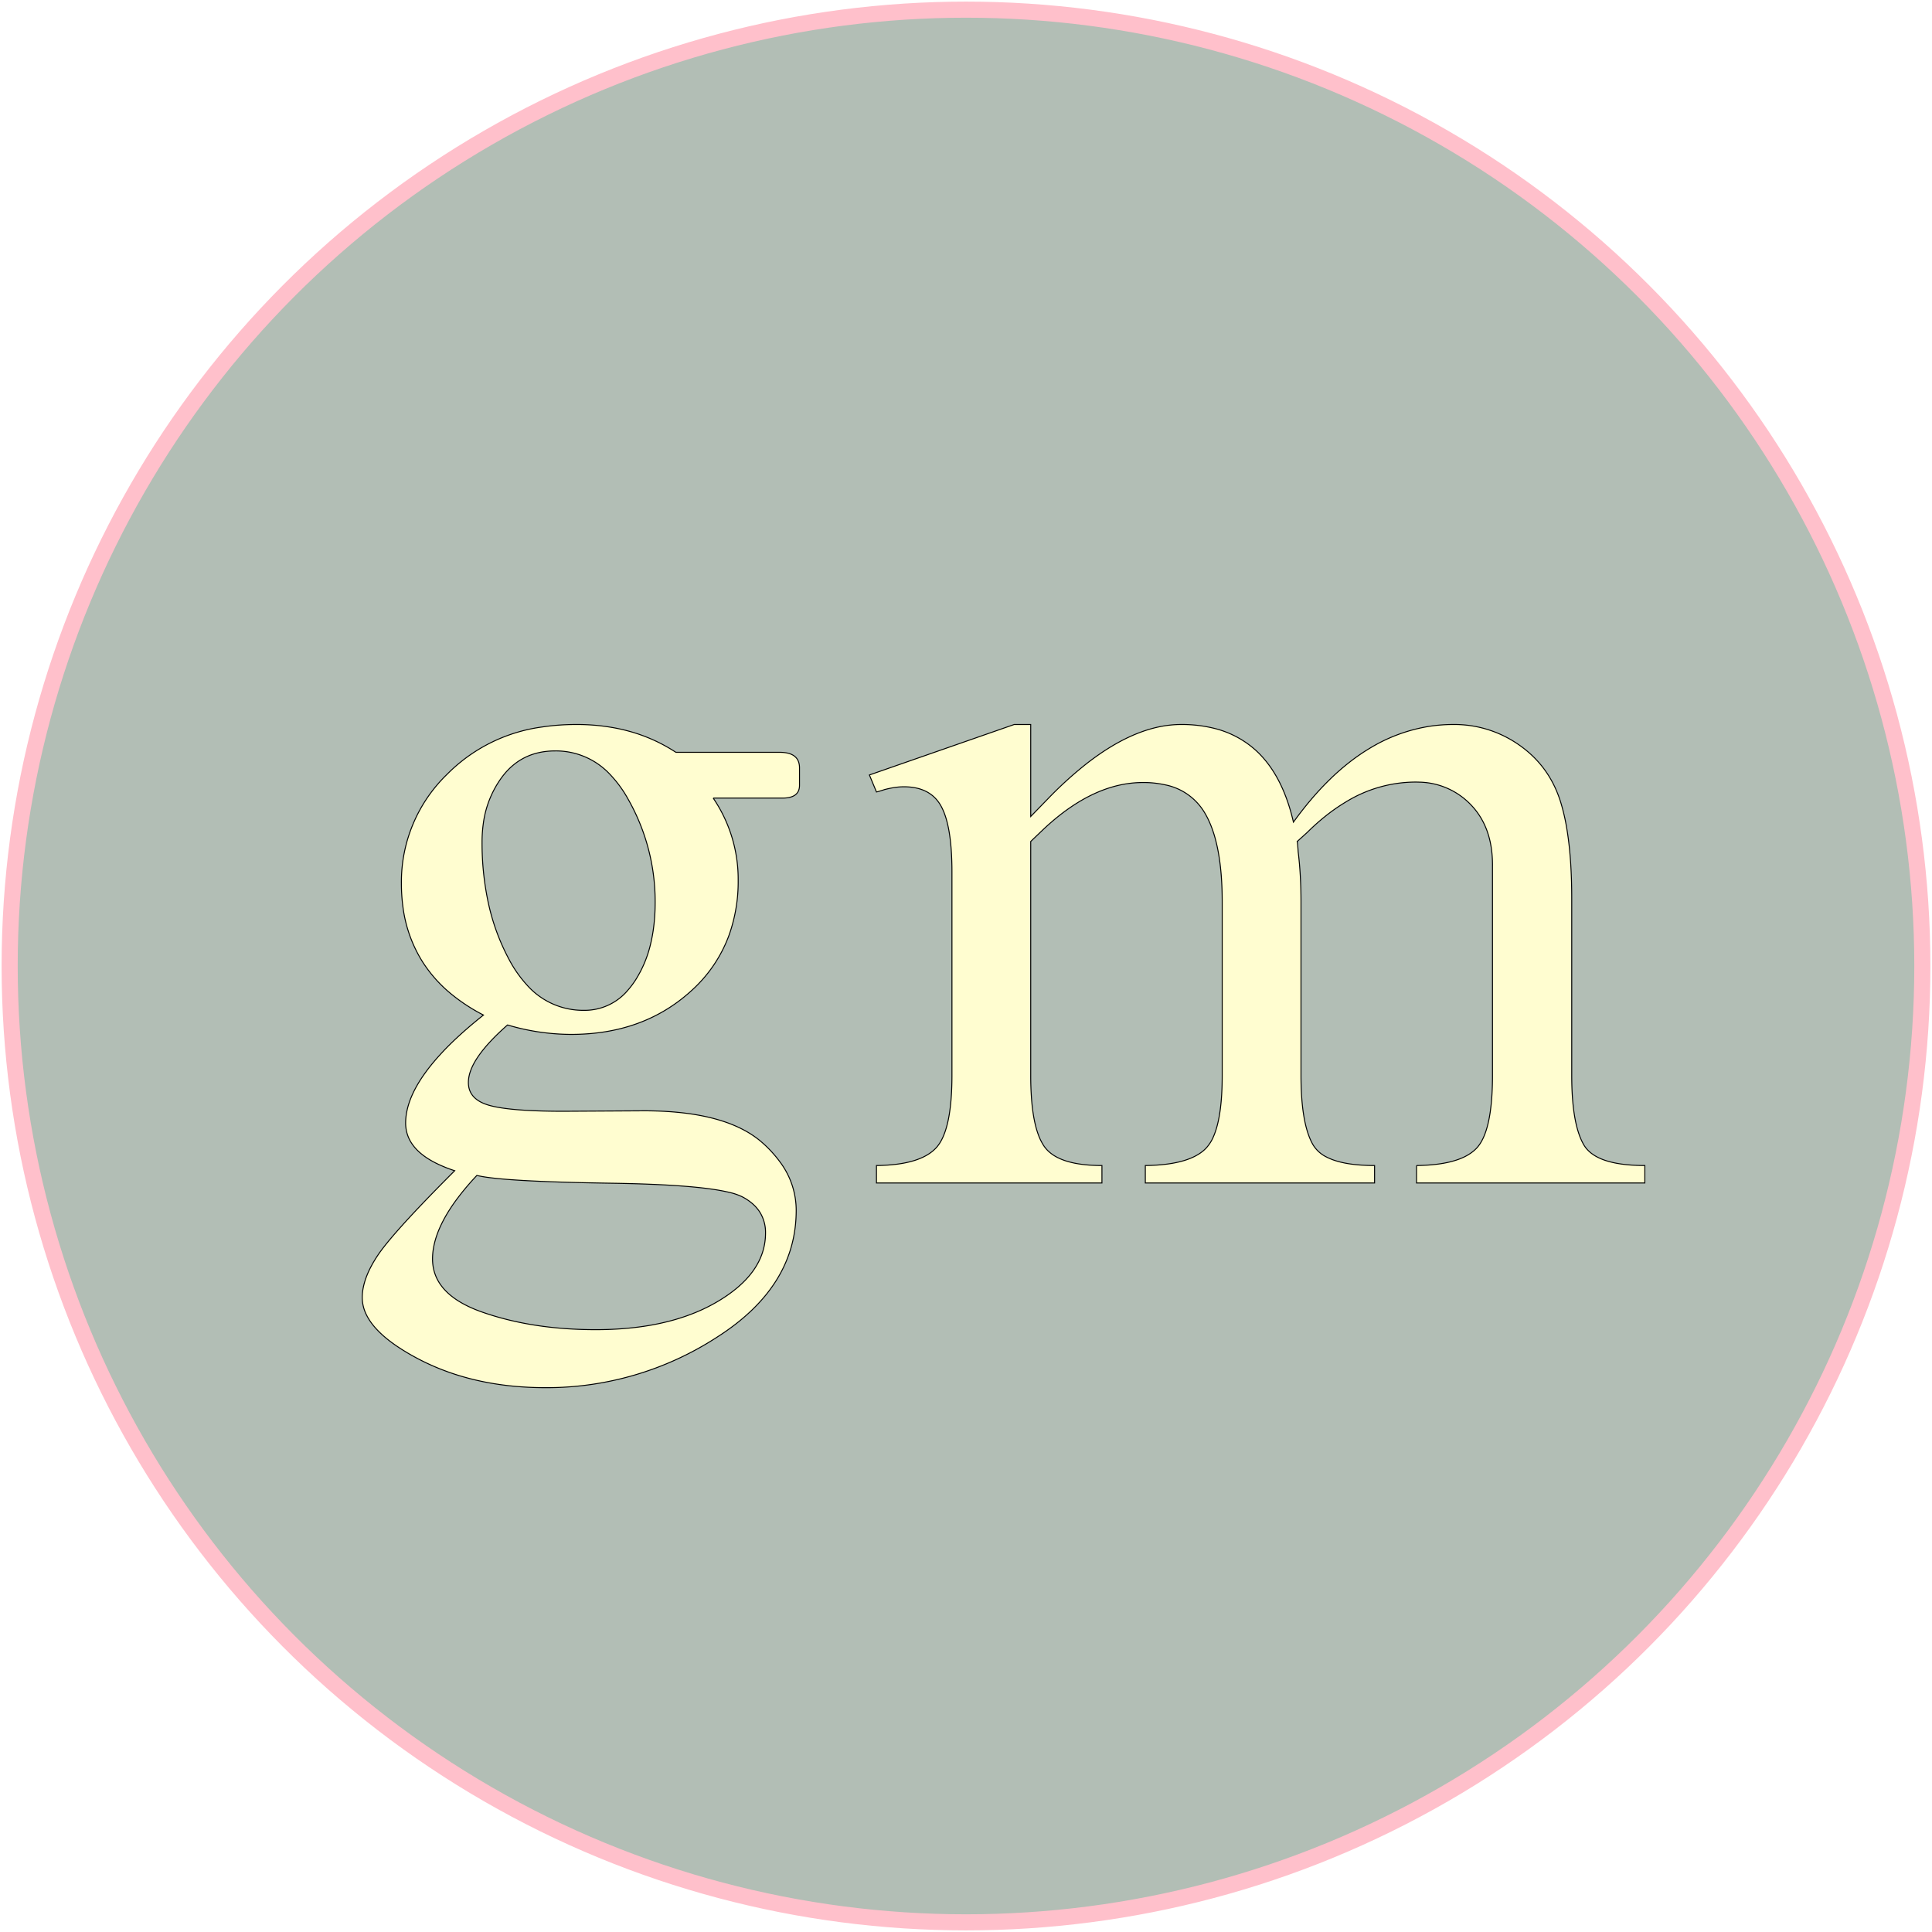
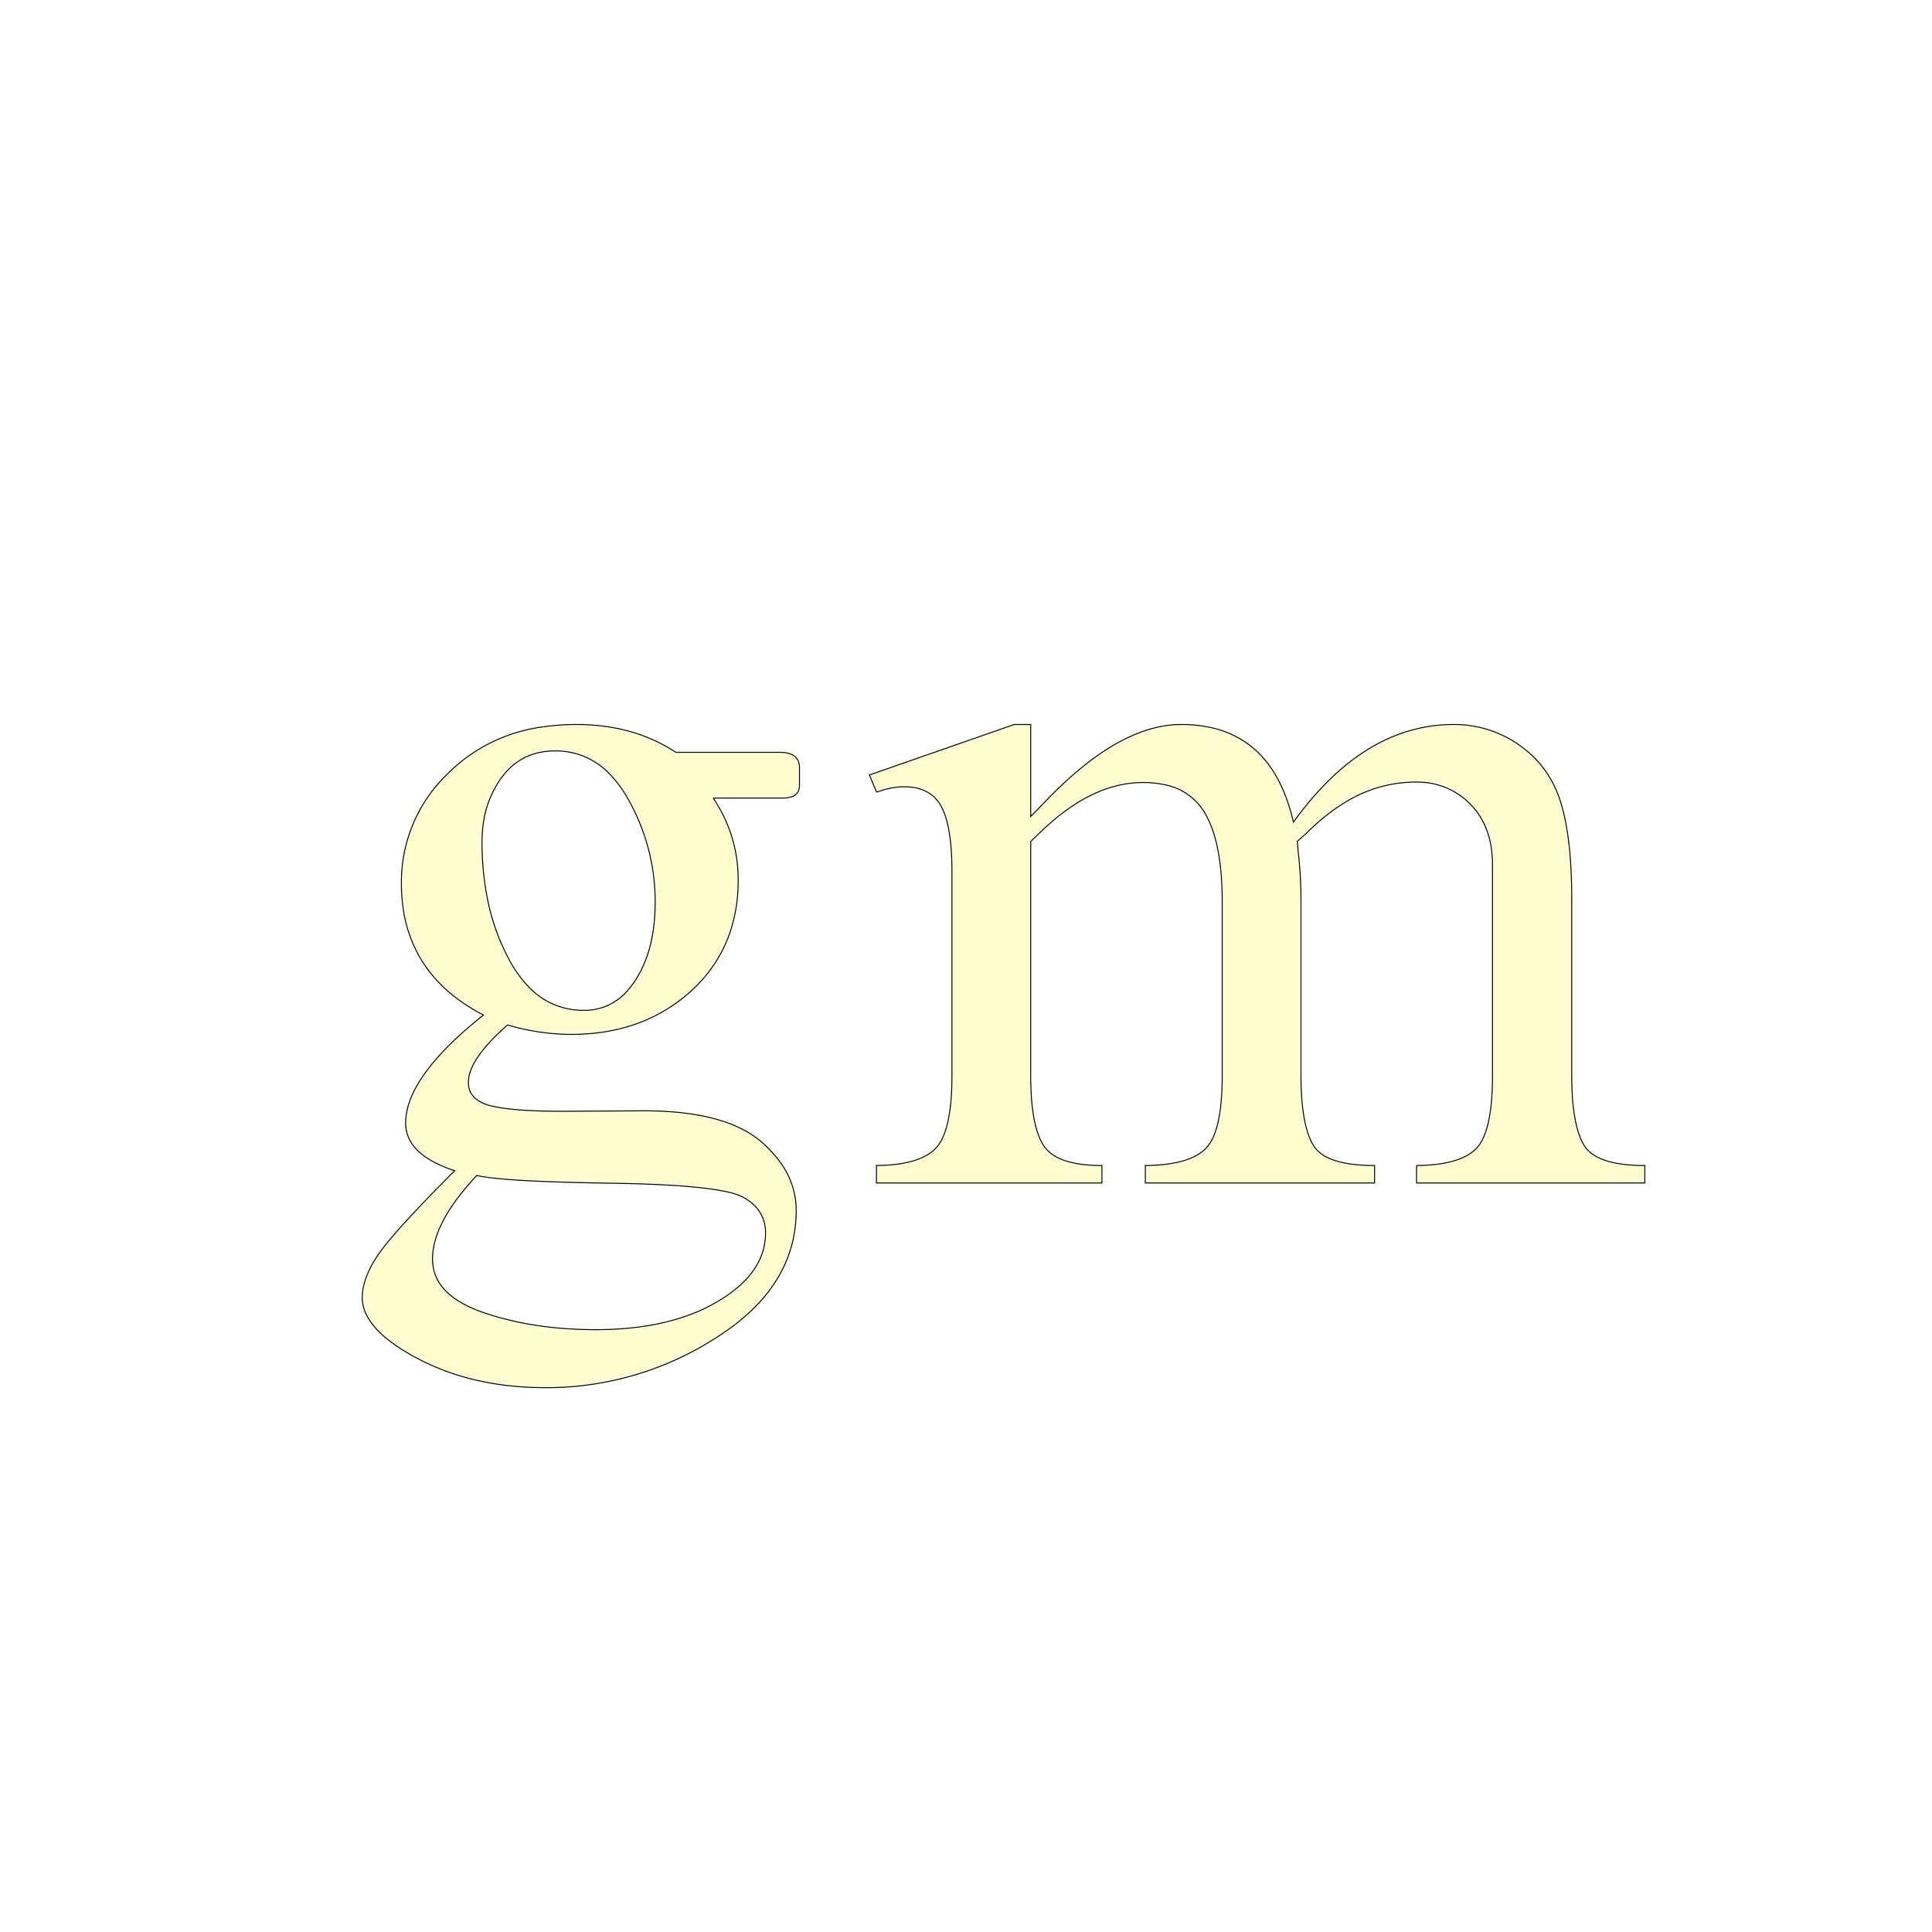
<svg xmlns="http://www.w3.org/2000/svg" width="600" height="600">
  <g>
-     <path fill="#FFF" d="M0 0h600v600H0z" />
-     <circle cx="300" cy="300" r="297" fill="#B2BEB5" stroke="pink" stroke-width="5" />
-   </g>
+     </g>
  <g fill="#FFFDD0" stroke="#000" stroke-width=".1" filter="url(#sh)" transform="scale(.75)">
    <path stroke-width=".4" d="M279.884 311.524h42.968q8.204 0 8.204 6.444v7.228q0 4.588-5.32 5.184a15.38 15.38 0 0 1-1.712.088h-28.712a59.712 59.712 0 0 1 10.352 33.984 66.088 66.088 0 0 1-3.776 22.764 57.636 57.636 0 0 1-15.952 23.332q-19.724 17.772-49.412 17.772a92.808 92.808 0 0 1-25.536-3.664 103.364 103.364 0 0 1-.832-.24q-8.008 7.028-12.108 12.988-4.104 5.956-4.104 10.84 0 7.028 8.692 9.472 8.404 2.36 29.312 2.44a387.152 387.152 0 0 0 1.452 0l33.2-.196q30.532 0 45.708 10.572a37.504 37.504 0 0 1 2.536 1.928 50.016 50.016 0 0 1 8.376 9.012 33.396 33.396 0 0 1 6.468 19.7q0 31.64-32.812 52.54a129.524 129.524 0 0 1-70.9 20.896q-30.272 0-53.124-12.108a89.356 89.356 0 0 1-8.904-5.344q-8.968-6.188-12.168-12.628a16.072 16.072 0 0 1-1.78-7.224q0-7.812 6.348-17.38 5.184-7.82 23.208-26.324a944.1 944.1 0 0 1 8.724-8.832 55.972 55.972 0 0 1-7.912-3.216q-9.836-4.988-11.868-12.452a15.376 15.376 0 0 1-.532-4.06q0-9.572 8.108-20.8 5.888-8.16 15.952-17.092a191.78 191.78 0 0 1 8.168-6.836 74.48 74.48 0 0 1-13.656-8.968 56.396 56.396 0 0 1-11.832-13.492 56.208 56.208 0 0 1-7.896-22.608 72.04 72.04 0 0 1-.6-9.424 62.004 62.004 0 0 1 18.88-45.164 79.496 79.496 0 0 1 1.236-1.22A68.208 68.208 0 0 1 224.692 301a94.616 94.616 0 0 1 13.98-1 86.116 86.116 0 0 1 15.42 1.34 74.936 74.936 0 0 1 6.552 1.492 68.312 68.312 0 0 1 19.24 8.692ZM197.46 486.72a111.184 111.184 0 0 0-8.032 9.484q-8.296 11.092-9.928 20.556a26.652 26.652 0 0 0-.4 4.528q0 12.628 14.98 19.744a57.564 57.564 0 0 0 5.724 2.328q20.704 7.228 46.876 7.228 24.604 0 42.132-7.452a70.596 70.596 0 0 0 8.452-4.268q19.728-11.72 19.728-28.32a15.884 15.884 0 0 0-2.06-8.124q-2.336-4.024-7.316-6.72a24 24 0 0 0-5.552-1.948q-13.38-3.276-49.136-3.816-45.008-.676-55.332-3.188a21.936 21.936 0 0 1-.136-.032Zm2.148-138.088a117.612 117.612 0 0 0 2.492 24.76 89.624 89.624 0 0 0 8.836 24.168 50.792 50.792 0 0 0 7.236 10.288 31.02 31.02 0 0 0 23.624 10.512 23.368 23.368 0 0 0 18.308-8.476 35.096 35.096 0 0 0 3.08-4.12 48.196 48.196 0 0 0 6.204-14.836q1.9-7.836 1.9-17.296a85.704 85.704 0 0 0-11.228-42.772 49.204 49.204 0 0 0-7.336-10.06 30.604 30.604 0 0 0-22.84-9.864q-13.808 0-21.872 10.64a32.732 32.732 0 0 0-.296.396 41.528 41.528 0 0 0-7.632 19.364 54.428 54.428 0 0 0-.476 7.296ZM419.96 300h6.836v38.088l7.032-7.228a159.284 159.284 0 0 1 15.56-14.216q18.46-14.584 35.06-16.388A43.02 43.02 0 0 1 489.1 300a55.856 55.856 0 0 1 13.316 1.508 39.812 39.812 0 0 1 16.86 8.552q11.624 10.06 16.308 30.372 14.652-20.312 31.252-30.372a68.012 68.012 0 0 1 25.052-9.304 65.076 65.076 0 0 1 9.908-.756 46.616 46.616 0 0 1 27.54 8.692q12.304 8.692 16.896 23.44a84.42 84.42 0 0 1 2.604 11.336q1.984 12.044 1.984 28.604v73.244q0 20.116 4.98 28.708 4.196 7.24 19.272 8.38a79.988 79.988 0 0 0 6.02.216v7.224h-94.528v-7.224a75.412 75.412 0 0 0 8.36-.52q11.464-1.408 16.444-6.608 6.54-6.832 6.64-29.492a160.208 160.208 0 0 0 0-.684v-86.524a55.06 55.06 0 0 0 .004-.672q0-15.544-8.892-24.816a30.328 30.328 0 0 0-21.404-9.436 40.412 40.412 0 0 0-1.74-.036 55.384 55.384 0 0 0-28.892 8.368q-7.584 4.552-14.864 11.58a104.444 104.444 0 0 0-.968.948l-4.104 3.712a8.412 8.412 0 0 1 .084.54q.12.888.236 2.62a131.504 131.504 0 0 1 .072 1.136q1.172 9.376 1.172 20.704v71.876q0 20.116 4.98 28.708a13.348 13.348 0 0 0 5.584 5.068q4.964 2.588 13.352 3.276a80.212 80.212 0 0 0 6.552.252v7.224h-94.924v-7.224a77.08 77.08 0 0 0 8.456-.52q11.588-1.408 16.644-6.608a16.58 16.58 0 0 0 3.256-5.192q3.48-8.28 3.48-24.984V373.44q0-22.508-6-34.572a33.224 33.224 0 0 0-1.516-2.732 24.516 24.516 0 0 0-16.052-11.14 41.144 41.144 0 0 0-9.244-.972q-20.896 0-41.796 19.924l-4.688 4.492v96.876a128.036 128.036 0 0 0 .344 9.732q.708 9.256 2.888 15.02a21.6 21.6 0 0 0 2.236 4.444q4.792 7.1 19.616 7.984a74.336 74.336 0 0 0 4.408.124v7.224h-93.36v-7.224a72.912 72.912 0 0 0 8.28-.524q8.62-1.088 13.564-4.388a16.008 16.008 0 0 0 2.768-2.316q6.592-6.98 6.64-29.74a159.052 159.052 0 0 0 0-.336V360.94a126.808 126.808 0 0 0-.312-9.216q-.644-8.82-2.632-14.412a24.232 24.232 0 0 0-1.452-3.324q-4.392-8.204-15.528-8.204a25.36 25.36 0 0 0-3.26.224q-1.664.216-3.5.64a45.9 45.9 0 0 0-1.244.308 78.128 78.128 0 0 1-1.088.352q-1.468.468-2.2.616a6.736 6.736 0 0 1-.036.008L360 320.9l59.96-20.9Z" />
    <filter id="sh" width="300%" height="300%" x="0" y="0">
      <feDropShadow dx="10" dy="10" flood-color="#6F8FAF" flood-opacity="1" stdDeviation="0" />
    </filter>
  </g>
</svg>